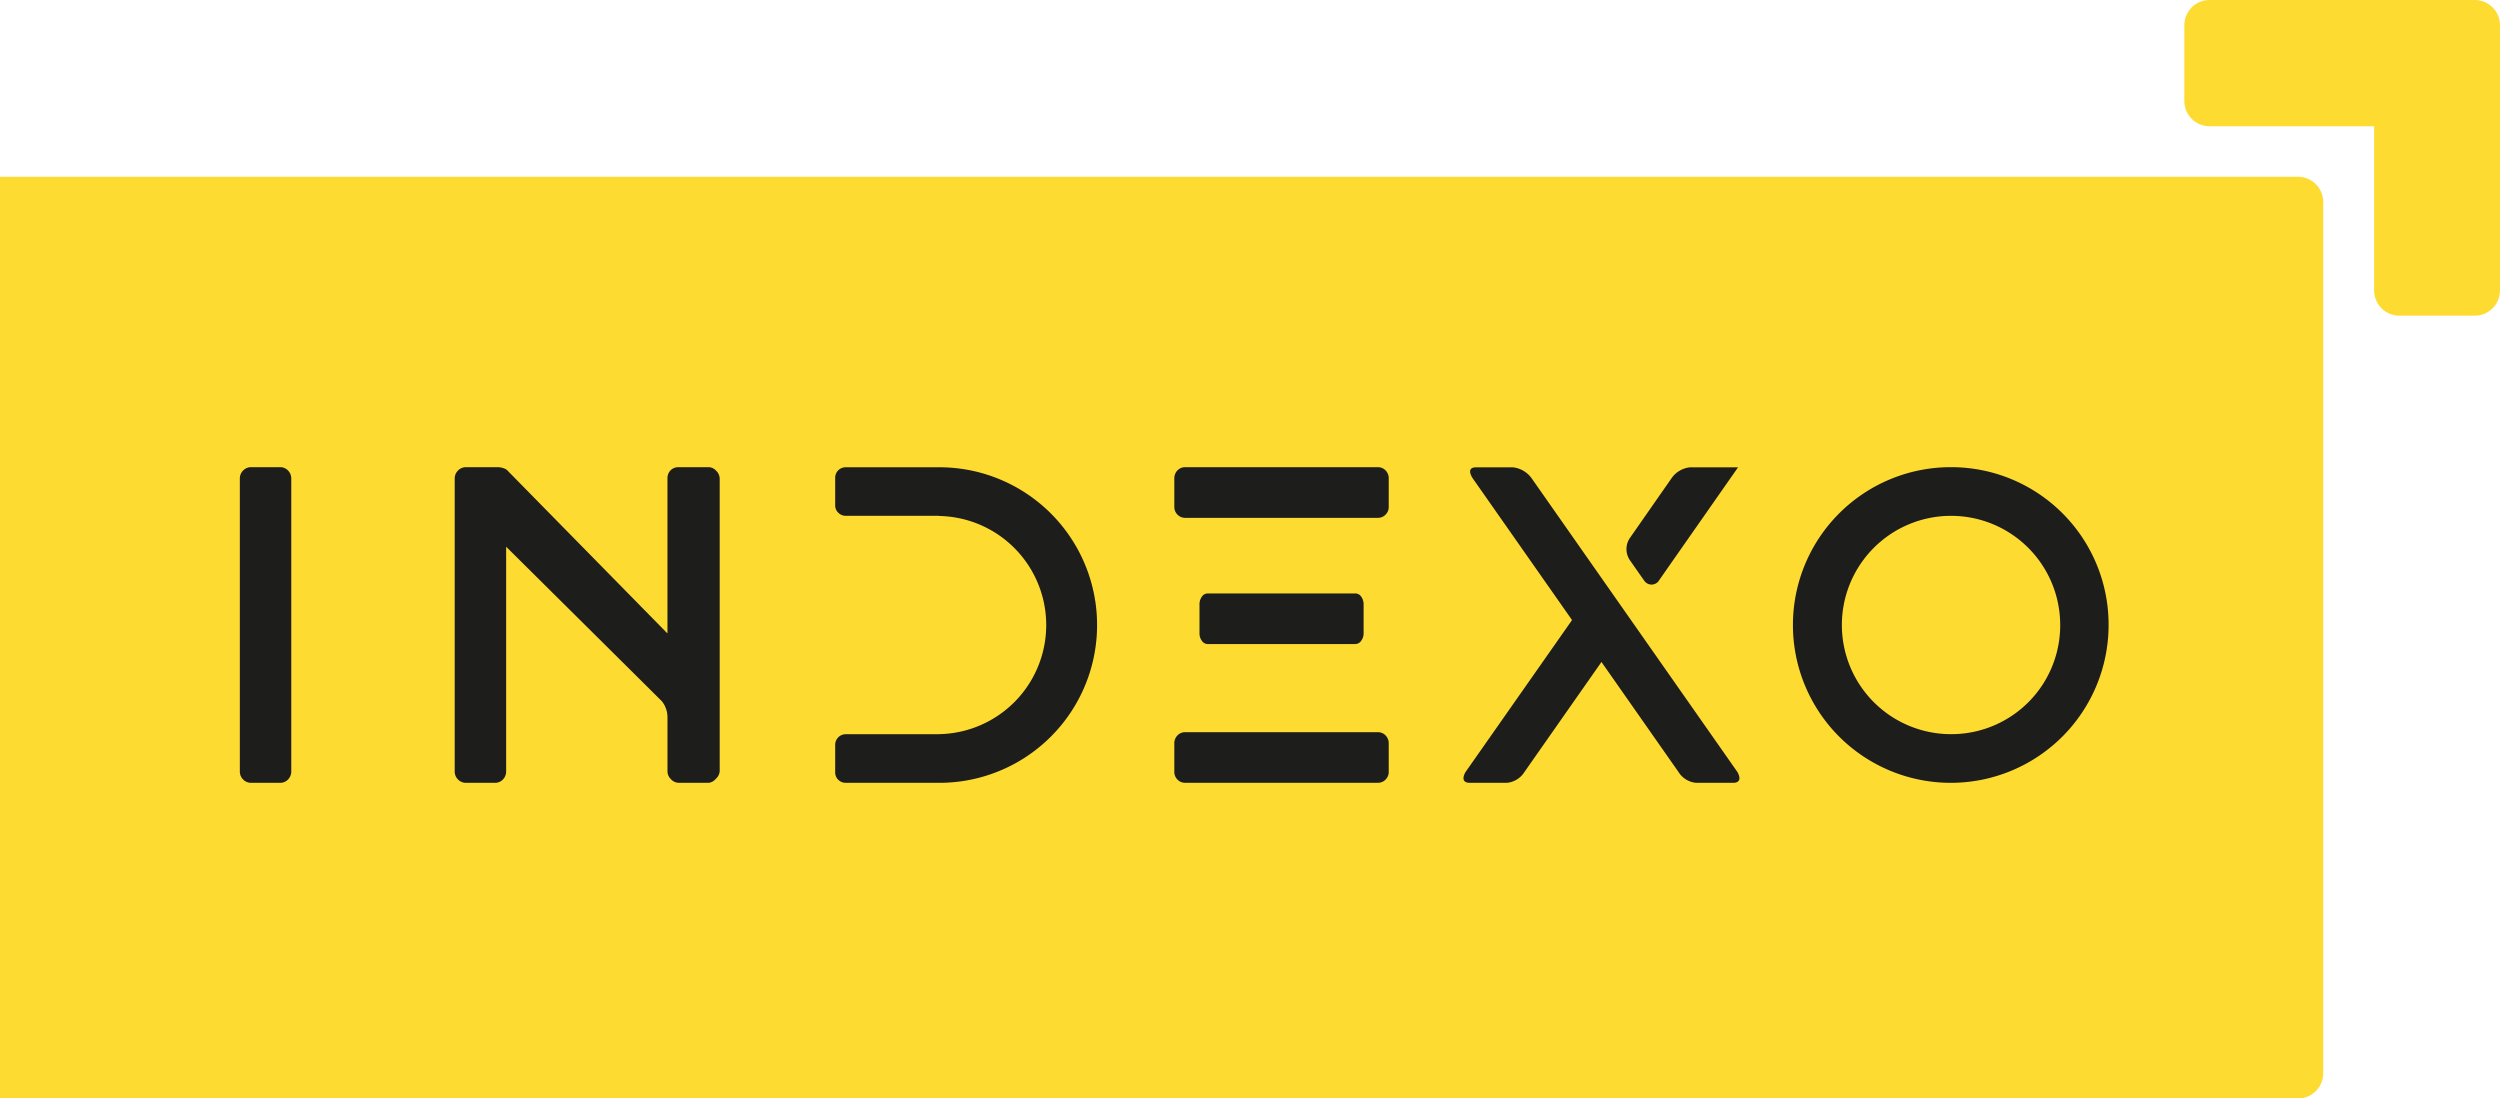
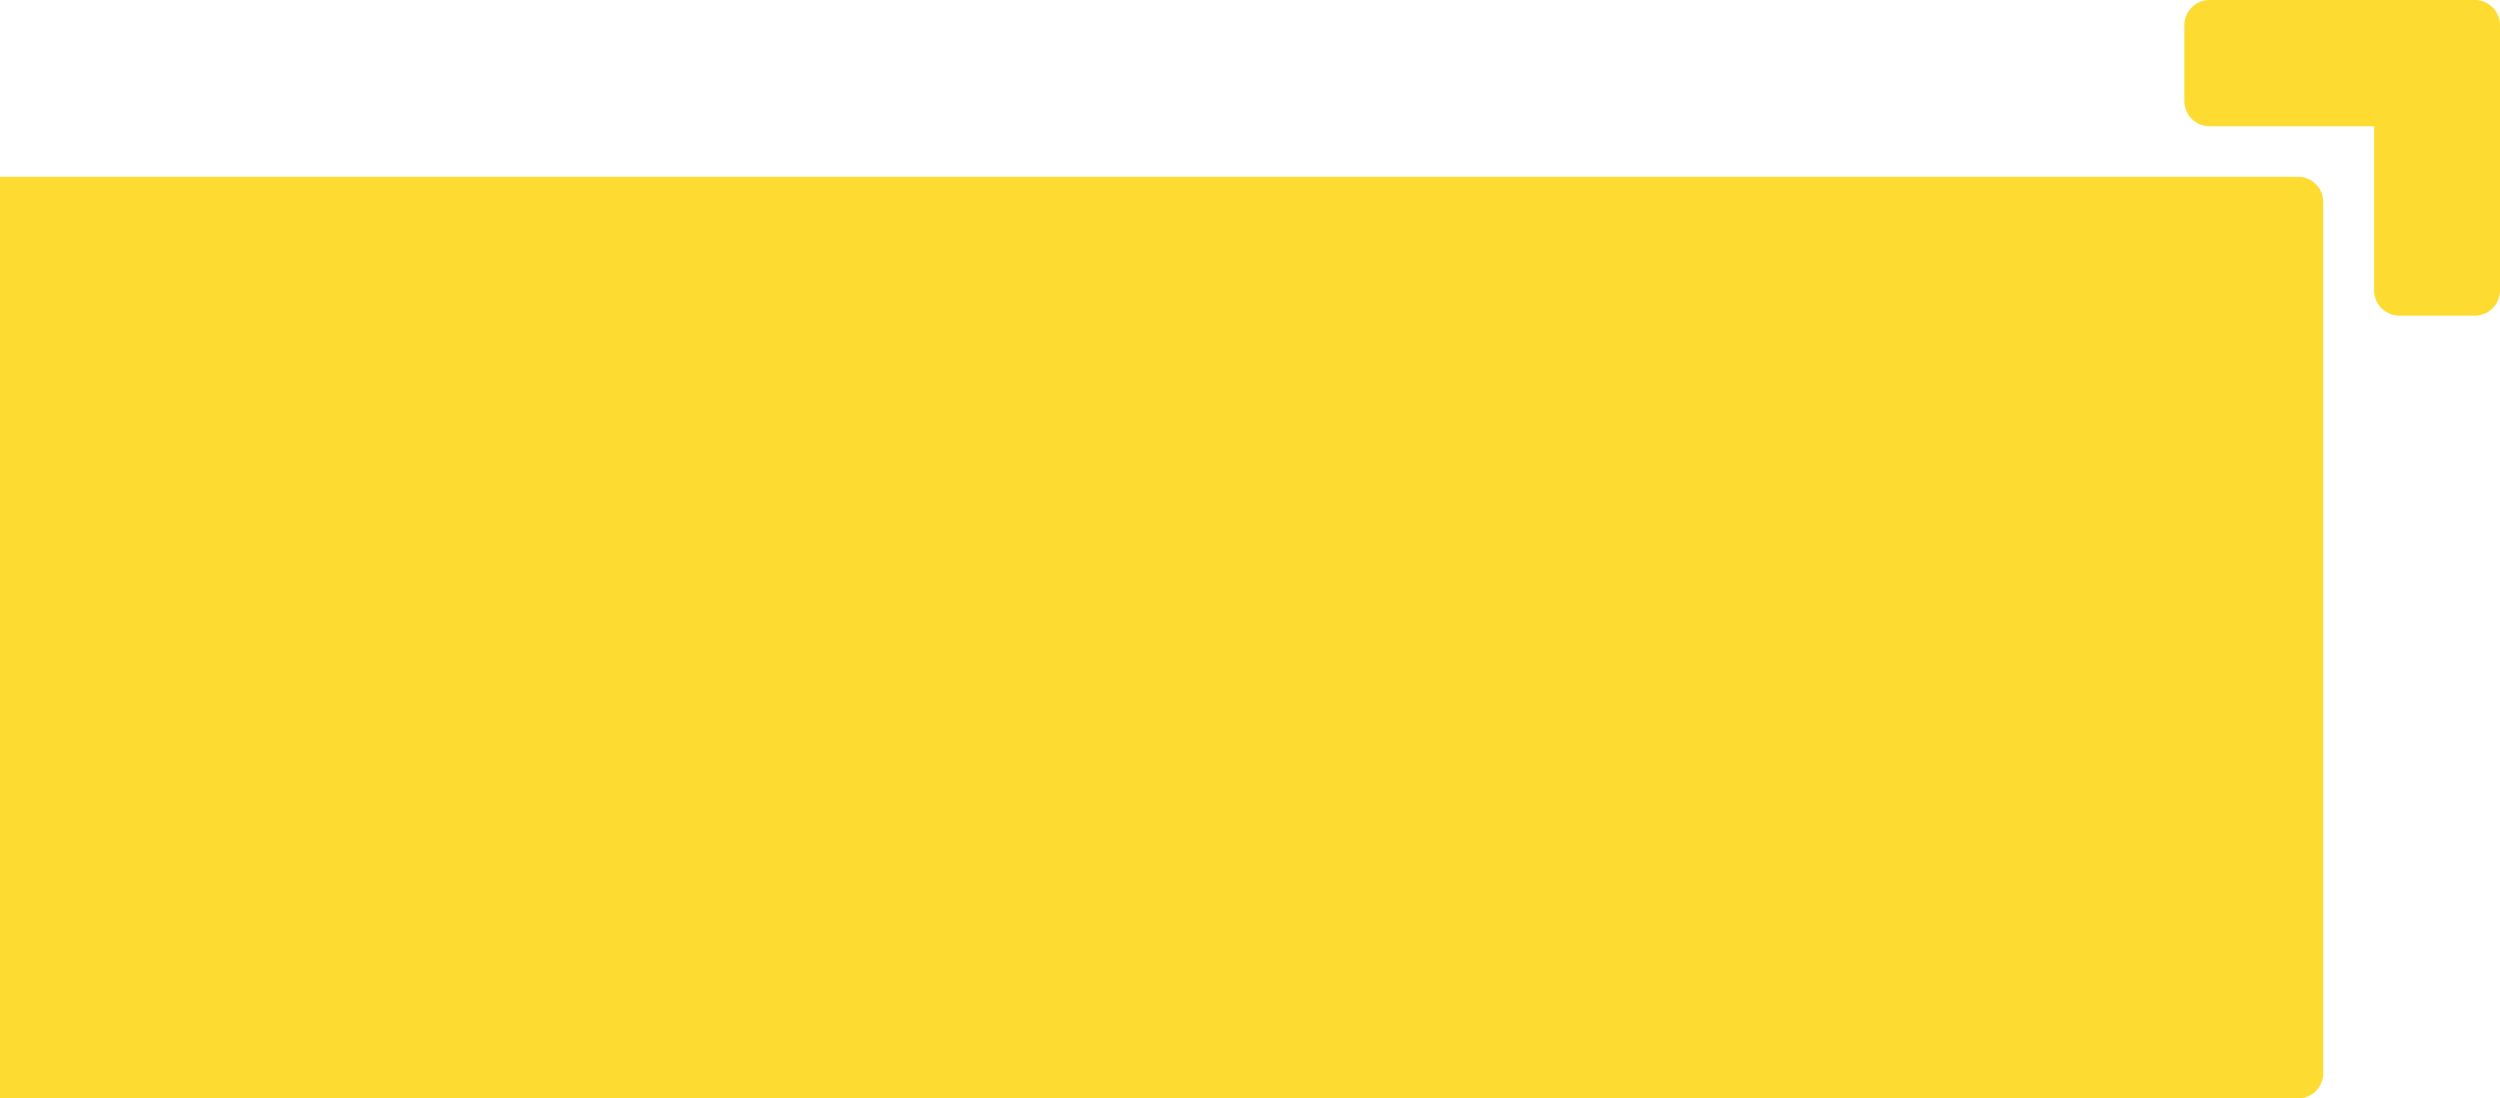
<svg xmlns="http://www.w3.org/2000/svg" width="198" height="87" viewBox="0 0 198 87">
  <defs>
    <style>
      .cls-1 {
        fill: #fedb31;
      }

      .cls-1, .cls-2 {
        fill-rule: evenodd;
      }

      .cls-2 {
        fill: #1d1d1b;
      }
    </style>
  </defs>
  <path id="Rounded_Rectangle_7" data-name="Rounded Rectangle 7" class="cls-1" d="M196,25h-5.969a2,2,0,0,1-2-2V10H175a2,2,0,0,1-2-2V2a2,2,0,0,1,2-2h21a2,2,0,0,1,2,2V23A2,2,0,0,1,196,25ZM0,14H182a2,2,0,0,1,2,2V85a2,2,0,0,1-2,2H0V14Z" />
-   <path class="cls-2" d="M22.2,37h-2.3a0.869,0.869,0,0,0-.643.264,0.879,0.879,0,0,0-.262.647V61.088a0.887,0.887,0,0,0,.262.65,0.867,0.867,0,0,0,.643.261h2.3a0.835,0.835,0,0,0,.61-0.261,0.894,0.894,0,0,0,.259-0.65V37.911a0.886,0.886,0,0,0-.259-0.647A0.837,0.837,0,0,0,22.2,37m86.925,20.99H93.867a0.813,0.813,0,0,0-.613.257,0.881,0.881,0,0,0-.248.634v2.26a0.849,0.849,0,0,0,.248.6,0.821,0.821,0,0,0,.613.255h15.262a0.811,0.811,0,0,0,.61-0.255,0.844,0.844,0,0,0,.248-0.6V58.882a0.875,0.875,0,0,0-.248-0.634,0.807,0.807,0,0,0-.61-0.257m-1.79-6.985a0.567,0.567,0,0,0,.469-0.257,0.981,0.981,0,0,0,.19-0.6v-2.26a1.046,1.046,0,0,0-.19-0.635A0.569,0.569,0,0,0,107.339,47H95.655a0.567,0.567,0,0,0-.467.256,1.048,1.048,0,0,0-.188.635v2.262a0.98,0.98,0,0,0,.188.6,0.565,0.565,0,0,0,.467.257h11.684ZM109.129,37H93.867a0.834,0.834,0,0,0-.613.257,0.887,0.887,0,0,0-.248.635v2.263a0.835,0.835,0,0,0,.248.6,0.816,0.816,0,0,0,.613.258h15.262a0.808,0.808,0,0,0,.61-0.258,0.829,0.829,0,0,0,.248-0.6V37.893a0.881,0.881,0,0,0-.248-0.635,0.828,0.828,0,0,0-.61-0.257m-53,0H53.767a0.883,0.883,0,0,0-.658.247,0.9,0.9,0,0,0-.246.663V50.169L40.239,37.314a0.706,0.706,0,0,0-.347-0.226A1.435,1.435,0,0,0,39.405,37H36.919a0.869,0.869,0,0,0-.642.264,0.881,0.881,0,0,0-.264.647V61.088a0.889,0.889,0,0,0,.264.65,0.868,0.868,0,0,0,.642.261h2.3a0.834,0.834,0,0,0,.61-0.261,0.9,0.9,0,0,0,.258-0.65V43.3S51.969,55.084,52.428,55.547a2.042,2.042,0,0,1,.436,1.311V61.09a0.871,0.871,0,0,0,.281.629,0.85,0.85,0,0,0,.623.28h2.367a0.864,0.864,0,0,0,.556-0.313A0.9,0.9,0,0,0,57,61.09V37.911a0.87,0.87,0,0,0-.279-0.625A0.816,0.816,0,0,0,56.134,37m98.434,0A12.5,12.5,0,1,0,167,49.5,12.466,12.466,0,0,0,154.568,37m0,21.146a8.646,8.646,0,1,1,8.6-8.647,8.622,8.622,0,0,1-8.6,8.647M74.4,37.008H67a0.828,0.828,0,0,0-.853.85v2.174a0.788,0.788,0,0,0,.244.573,0.822,0.822,0,0,0,.609.248h7.358c0.007,0,.012,0,0.023,0v0.013a8.641,8.641,0,0,1,0,17.279V58.15l-0.023,0-7.358,0a0.837,0.837,0,0,0-.853.855v2.174a0.8,0.8,0,0,0,.244.579A0.831,0.831,0,0,0,67,62s7.377,0,7.387,0A12.494,12.494,0,0,0,74.4,37.008m55.793,8.933a0.7,0.7,0,0,0,1.221,0c0.6-.86,6.239-8.928,6.239-8.928h-3.82a2.034,2.034,0,0,0-1.449.866l-3.3,4.735a1.563,1.563,0,0,0,0,1.75l1.107,1.581m-8.88-8.057a2.1,2.1,0,0,0-1.484-.875H116.9c-0.872,0-.255.879-0.255,0.879l7.86,11.217-8.436,12.037S115.534,62,116.42,62h2.922a1.837,1.837,0,0,0,1.394-.86l6.1-8.711,6.1,8.711a1.837,1.837,0,0,0,1.394.86h2.923c0.886,0,.347-0.862.347-0.862Z" />
</svg>